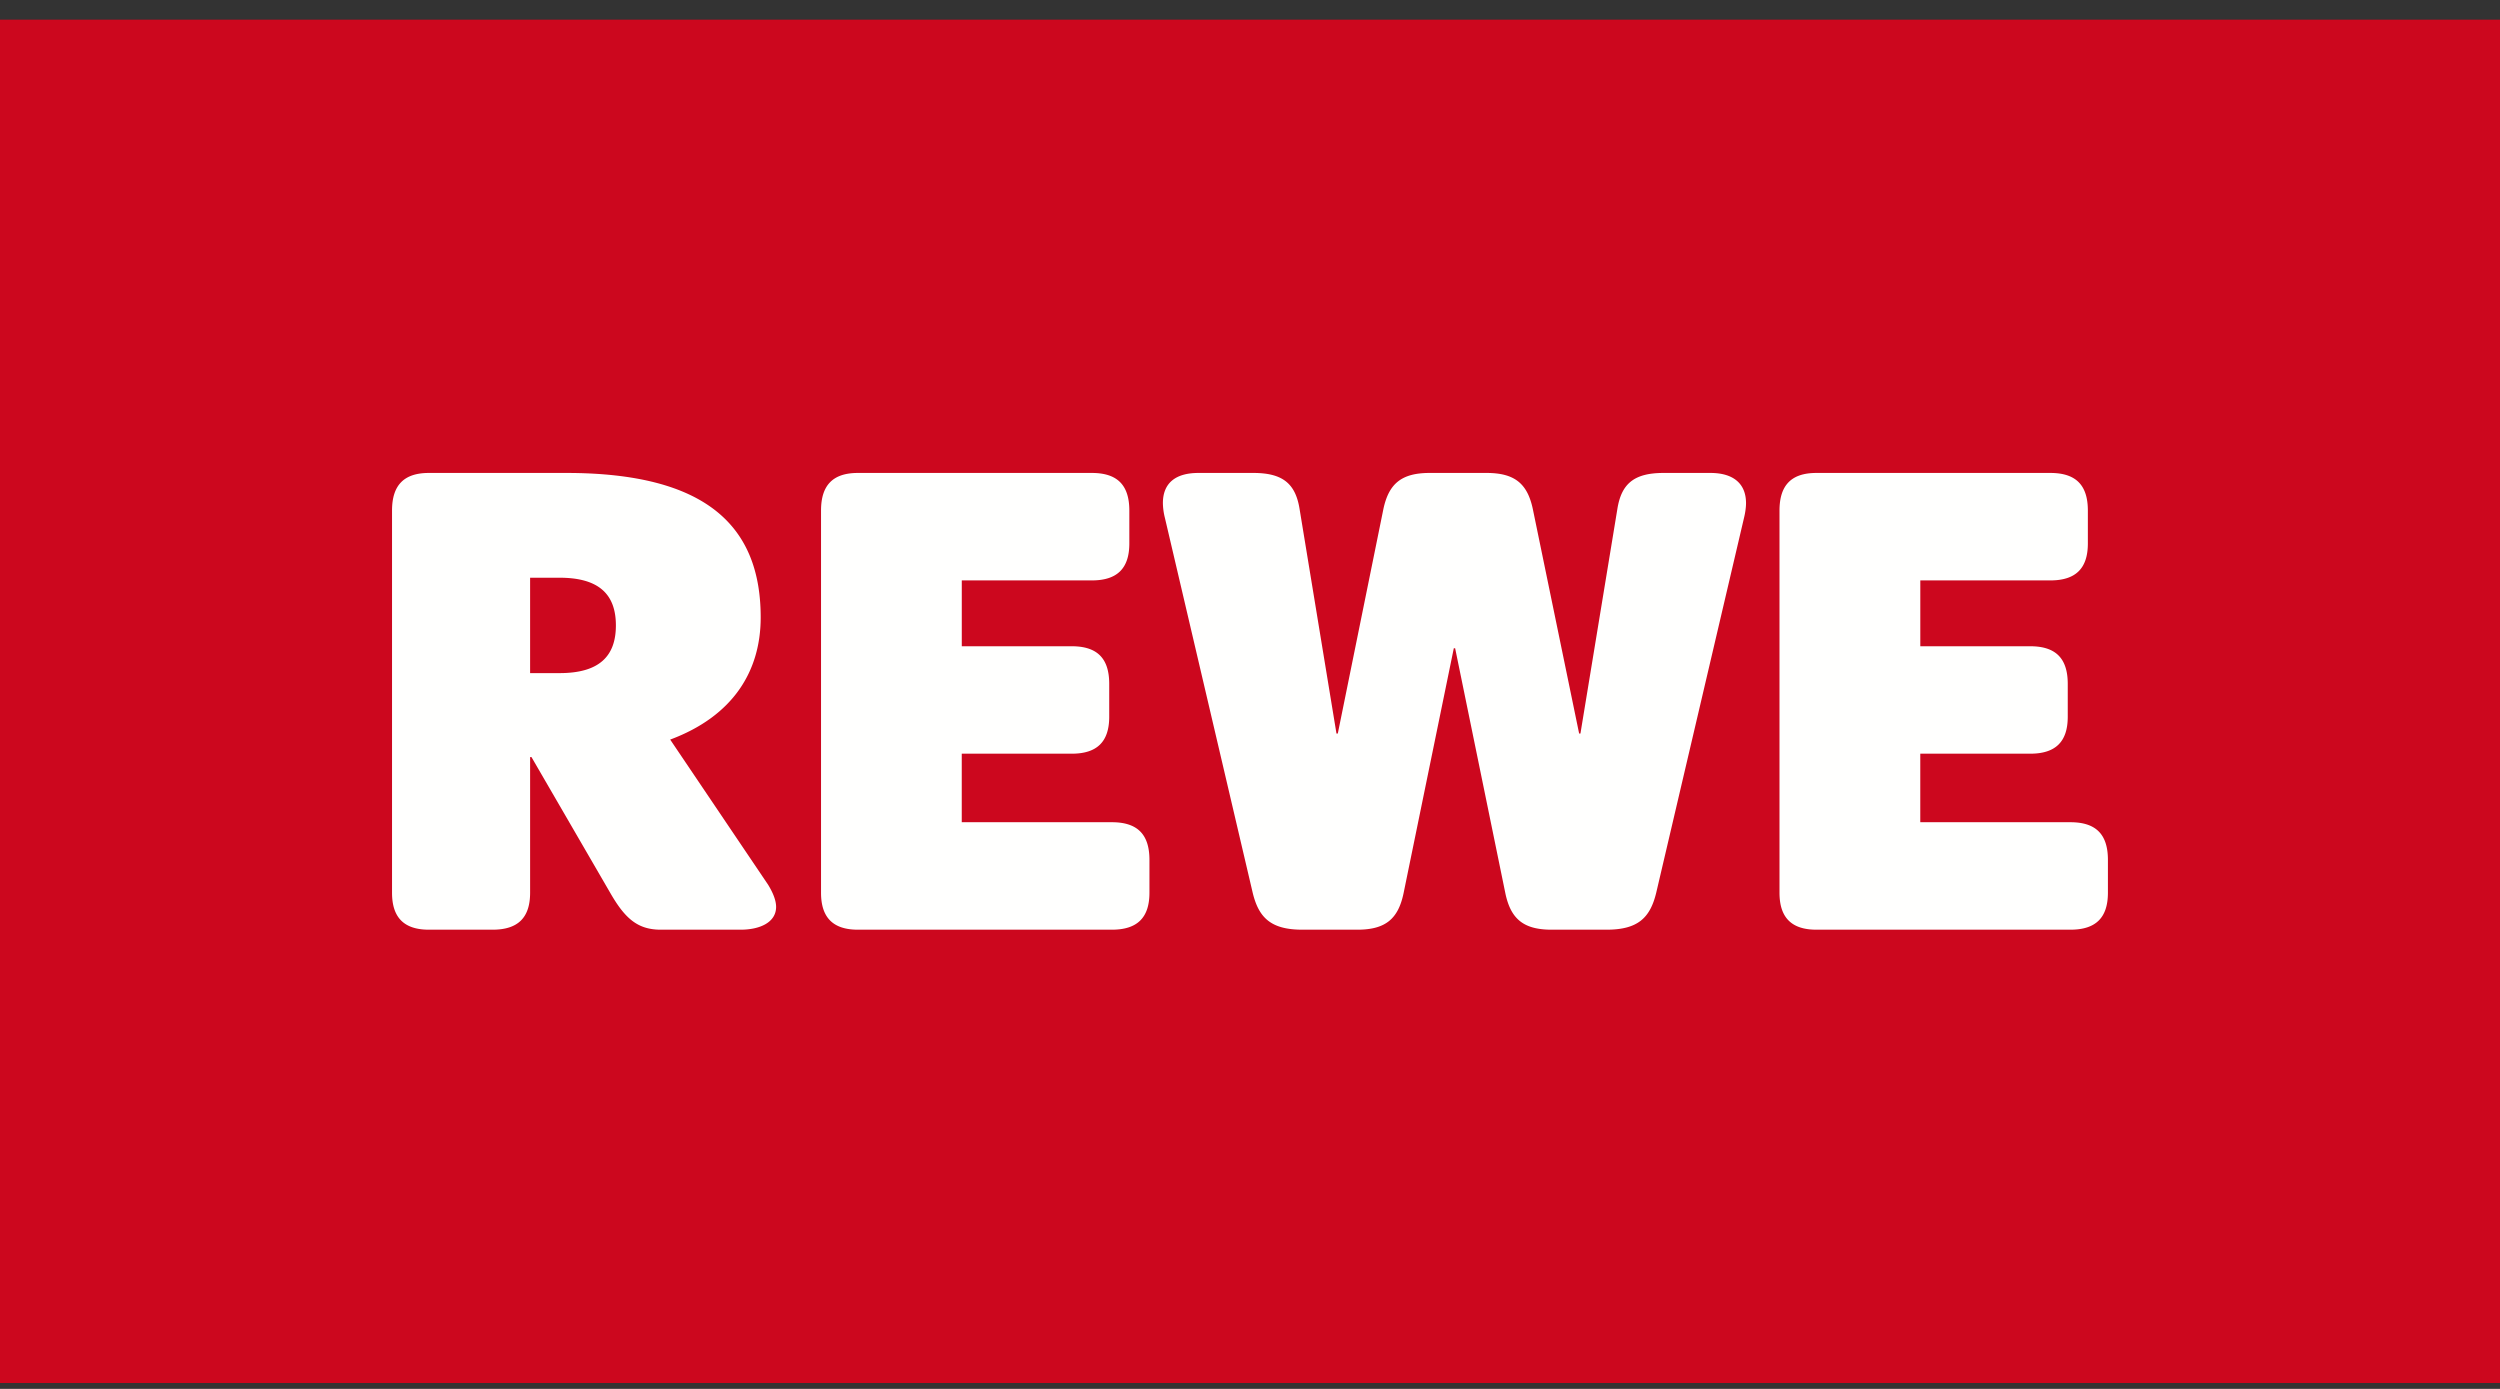
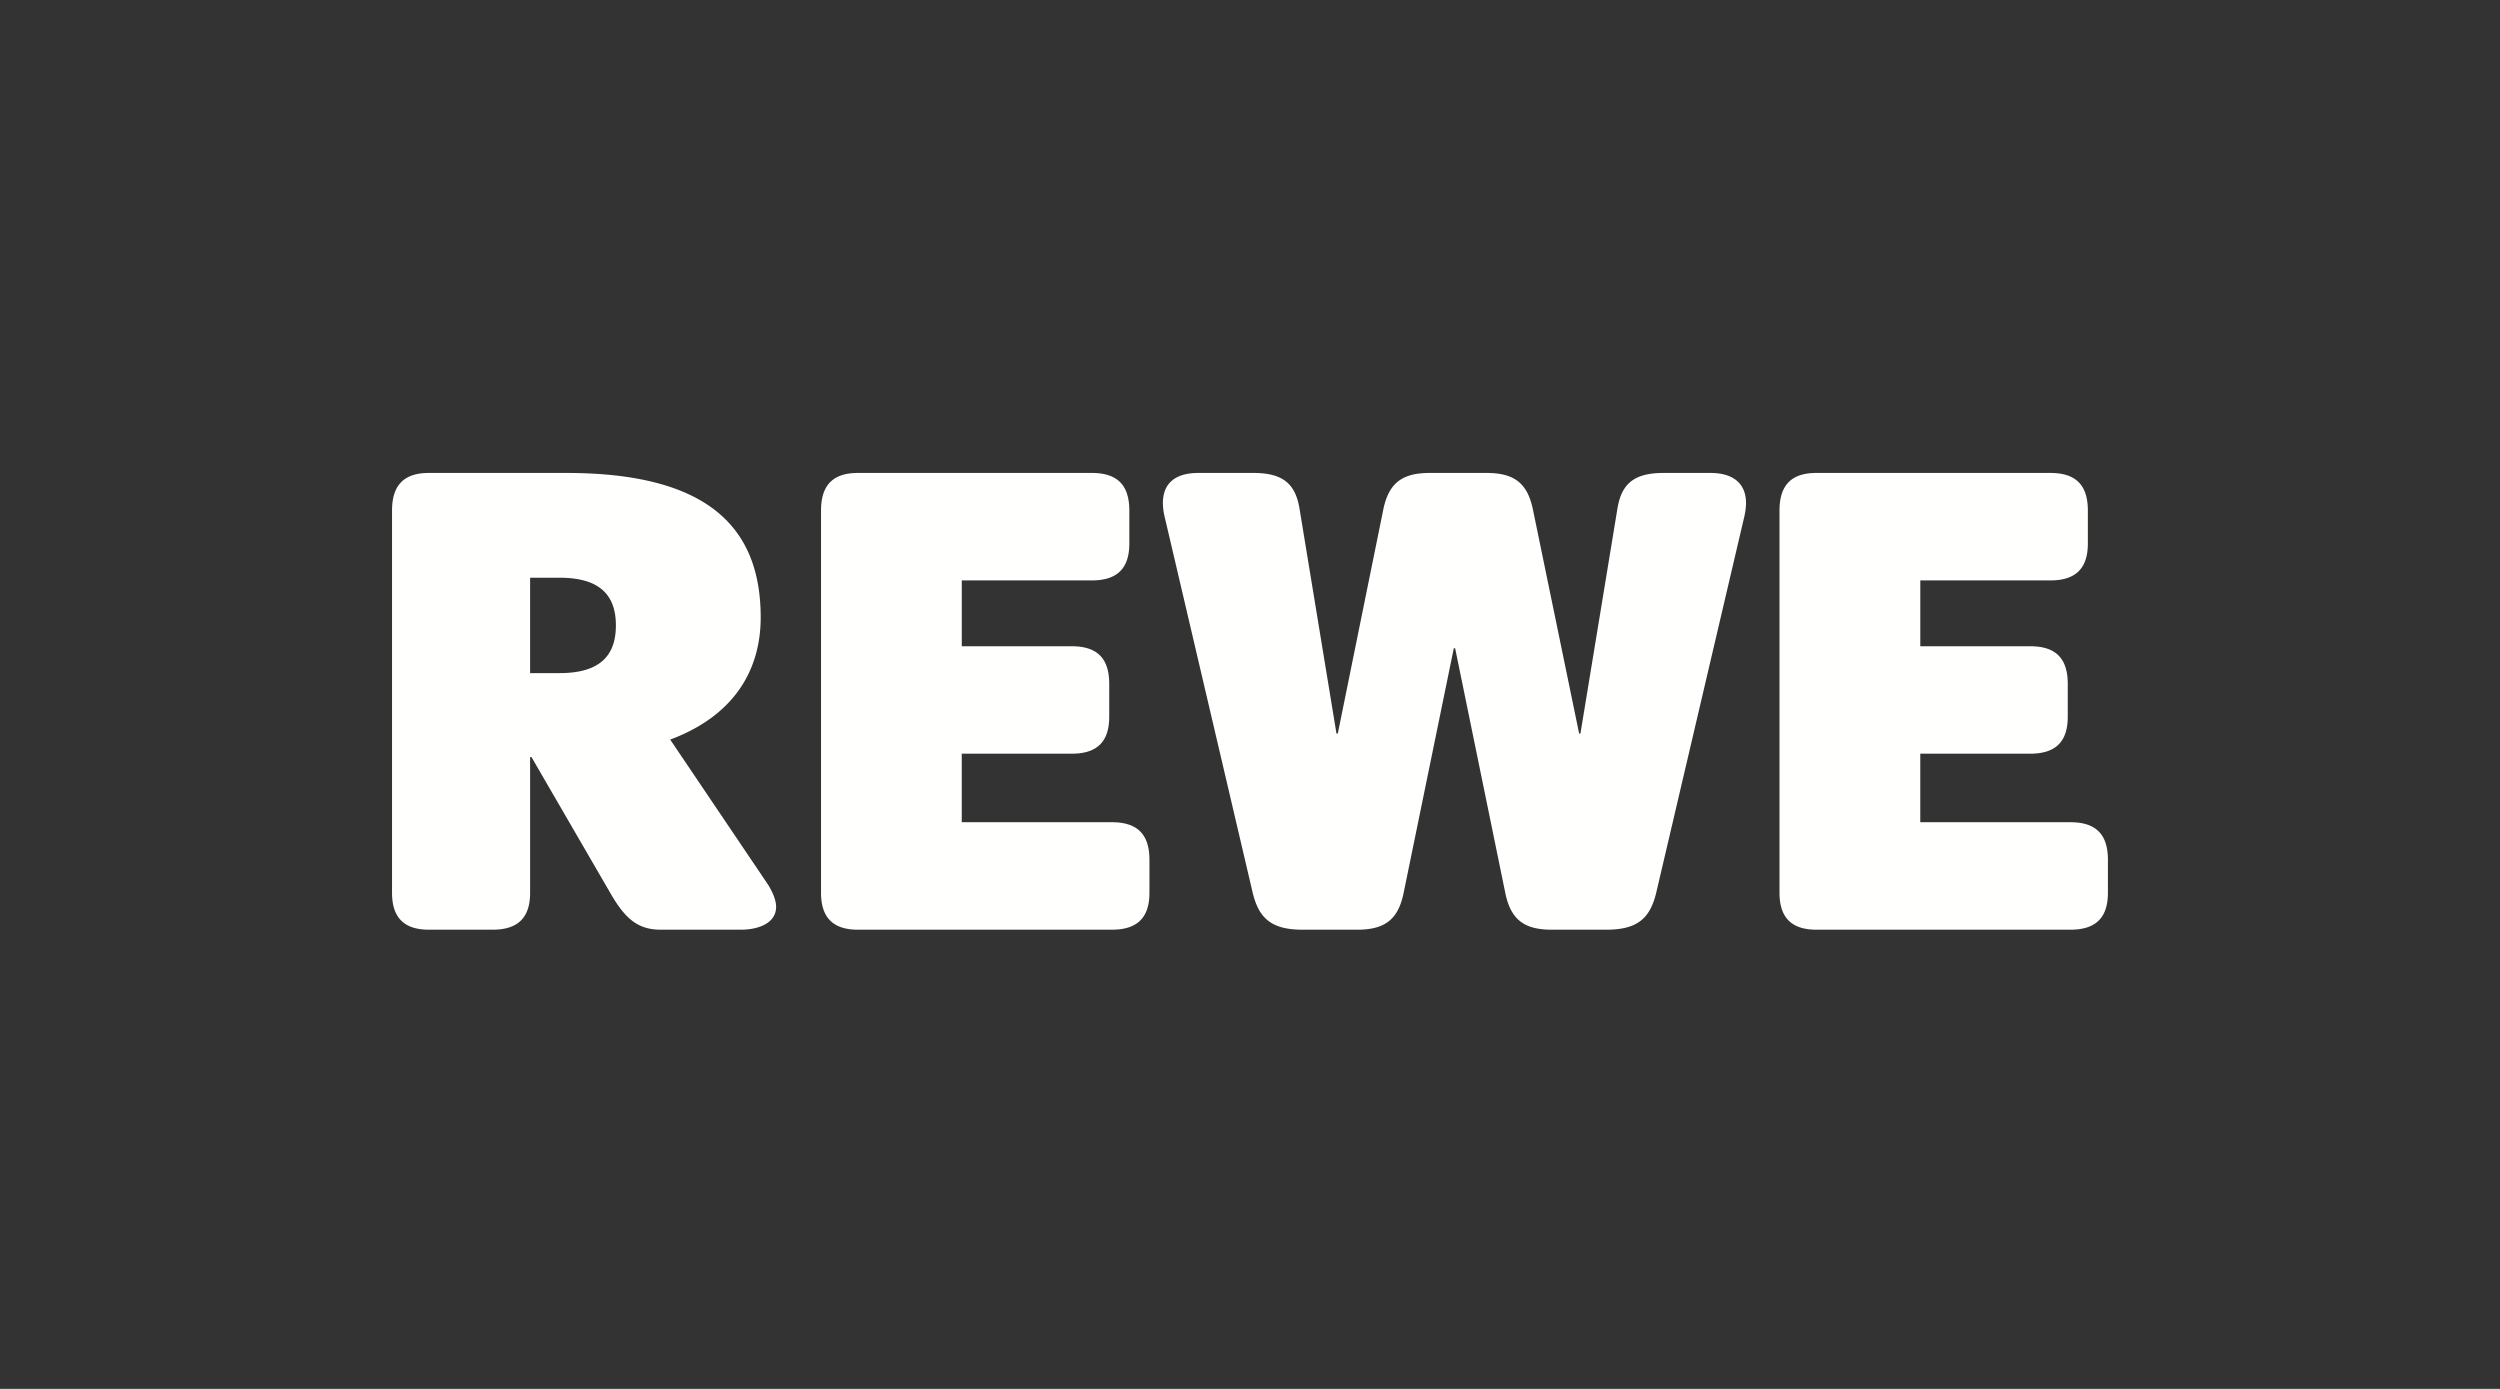
<svg xmlns="http://www.w3.org/2000/svg" width="90" height="50" fill="none">
  <rect width="100%" height="100%" fill="#333333" stroke="none" />
-   <path fill="#CC071E" d="M0 .708h90v49.08H0z" />
  <path fill="#FFFFFE" d="M73.812 17.026c.917 0 1.351.435 1.351 1.354v1.185c0 .895-.434 1.33-1.352 1.33h-4.68v2.37h3.957c.917 0 1.351.435 1.351 1.354v1.184c0 .895-.434 1.33-1.351 1.33H69.13V29.6h5.405c.917 0 1.35.435 1.35 1.354v1.185c0 .895-.433 1.33-1.35 1.33H65.39c-.894 0-1.328-.435-1.328-1.33v-13.76c0-.918.434-1.353 1.328-1.353zm-28.69 0c1.06 0 1.519.387 1.664 1.305l1.327 8.077h.048l1.64-8.077c.194-.918.652-1.305 1.666-1.305h2.05c1.015 0 1.473.387 1.666 1.305l1.666 8.077h.047l1.328-8.077c.144-.918.603-1.305 1.664-1.305h1.69c.796 0 1.279.363 1.279 1.088 0 .145-.025.338-.073.532l-3.16 13.493c-.217.895-.652 1.33-1.786 1.33h-1.979c-1.013 0-1.471-.387-1.665-1.306l-1.809-8.826h-.048l-1.81 8.826c-.194.92-.652 1.306-1.665 1.306h-1.979c-1.134 0-1.569-.435-1.786-1.33l-3.16-13.493a2.3 2.3 0 0 1-.073-.532c0-.725.458-1.088 1.28-1.088zm-5.816 0c.916 0 1.35.435 1.35 1.354v1.185c0 .895-.434 1.33-1.35 1.33h-4.682v2.37h3.958c.917 0 1.35.435 1.35 1.354v1.184c0 .895-.433 1.33-1.35 1.33h-3.959V29.6h5.406c.916 0 1.351.435 1.351 1.354v1.185c0 .895-.435 1.33-1.352 1.33h-9.144c-.893 0-1.327-.435-1.327-1.33v-13.76c0-.918.434-1.353 1.327-1.353zm-18.918 0c5.067 0 6.997 1.935 6.997 5.199 0 1.934-.99 3.554-3.258 4.4l3.524 5.224q.288.471.289.798c0 .556-.579.822-1.279.822H23.79c-.82 0-1.28-.387-1.81-1.306l-2.847-4.908h-.049v4.884c0 .895-.434 1.33-1.351 1.33H15.44c-.893 0-1.327-.435-1.327-1.33v-13.76c0-.918.435-1.353 1.327-1.353zm-.242 3.772h-1.062v3.434h1.061c1.424 0 2.027-.605 2.027-1.717s-.603-1.717-2.027-1.717z" />
</svg>